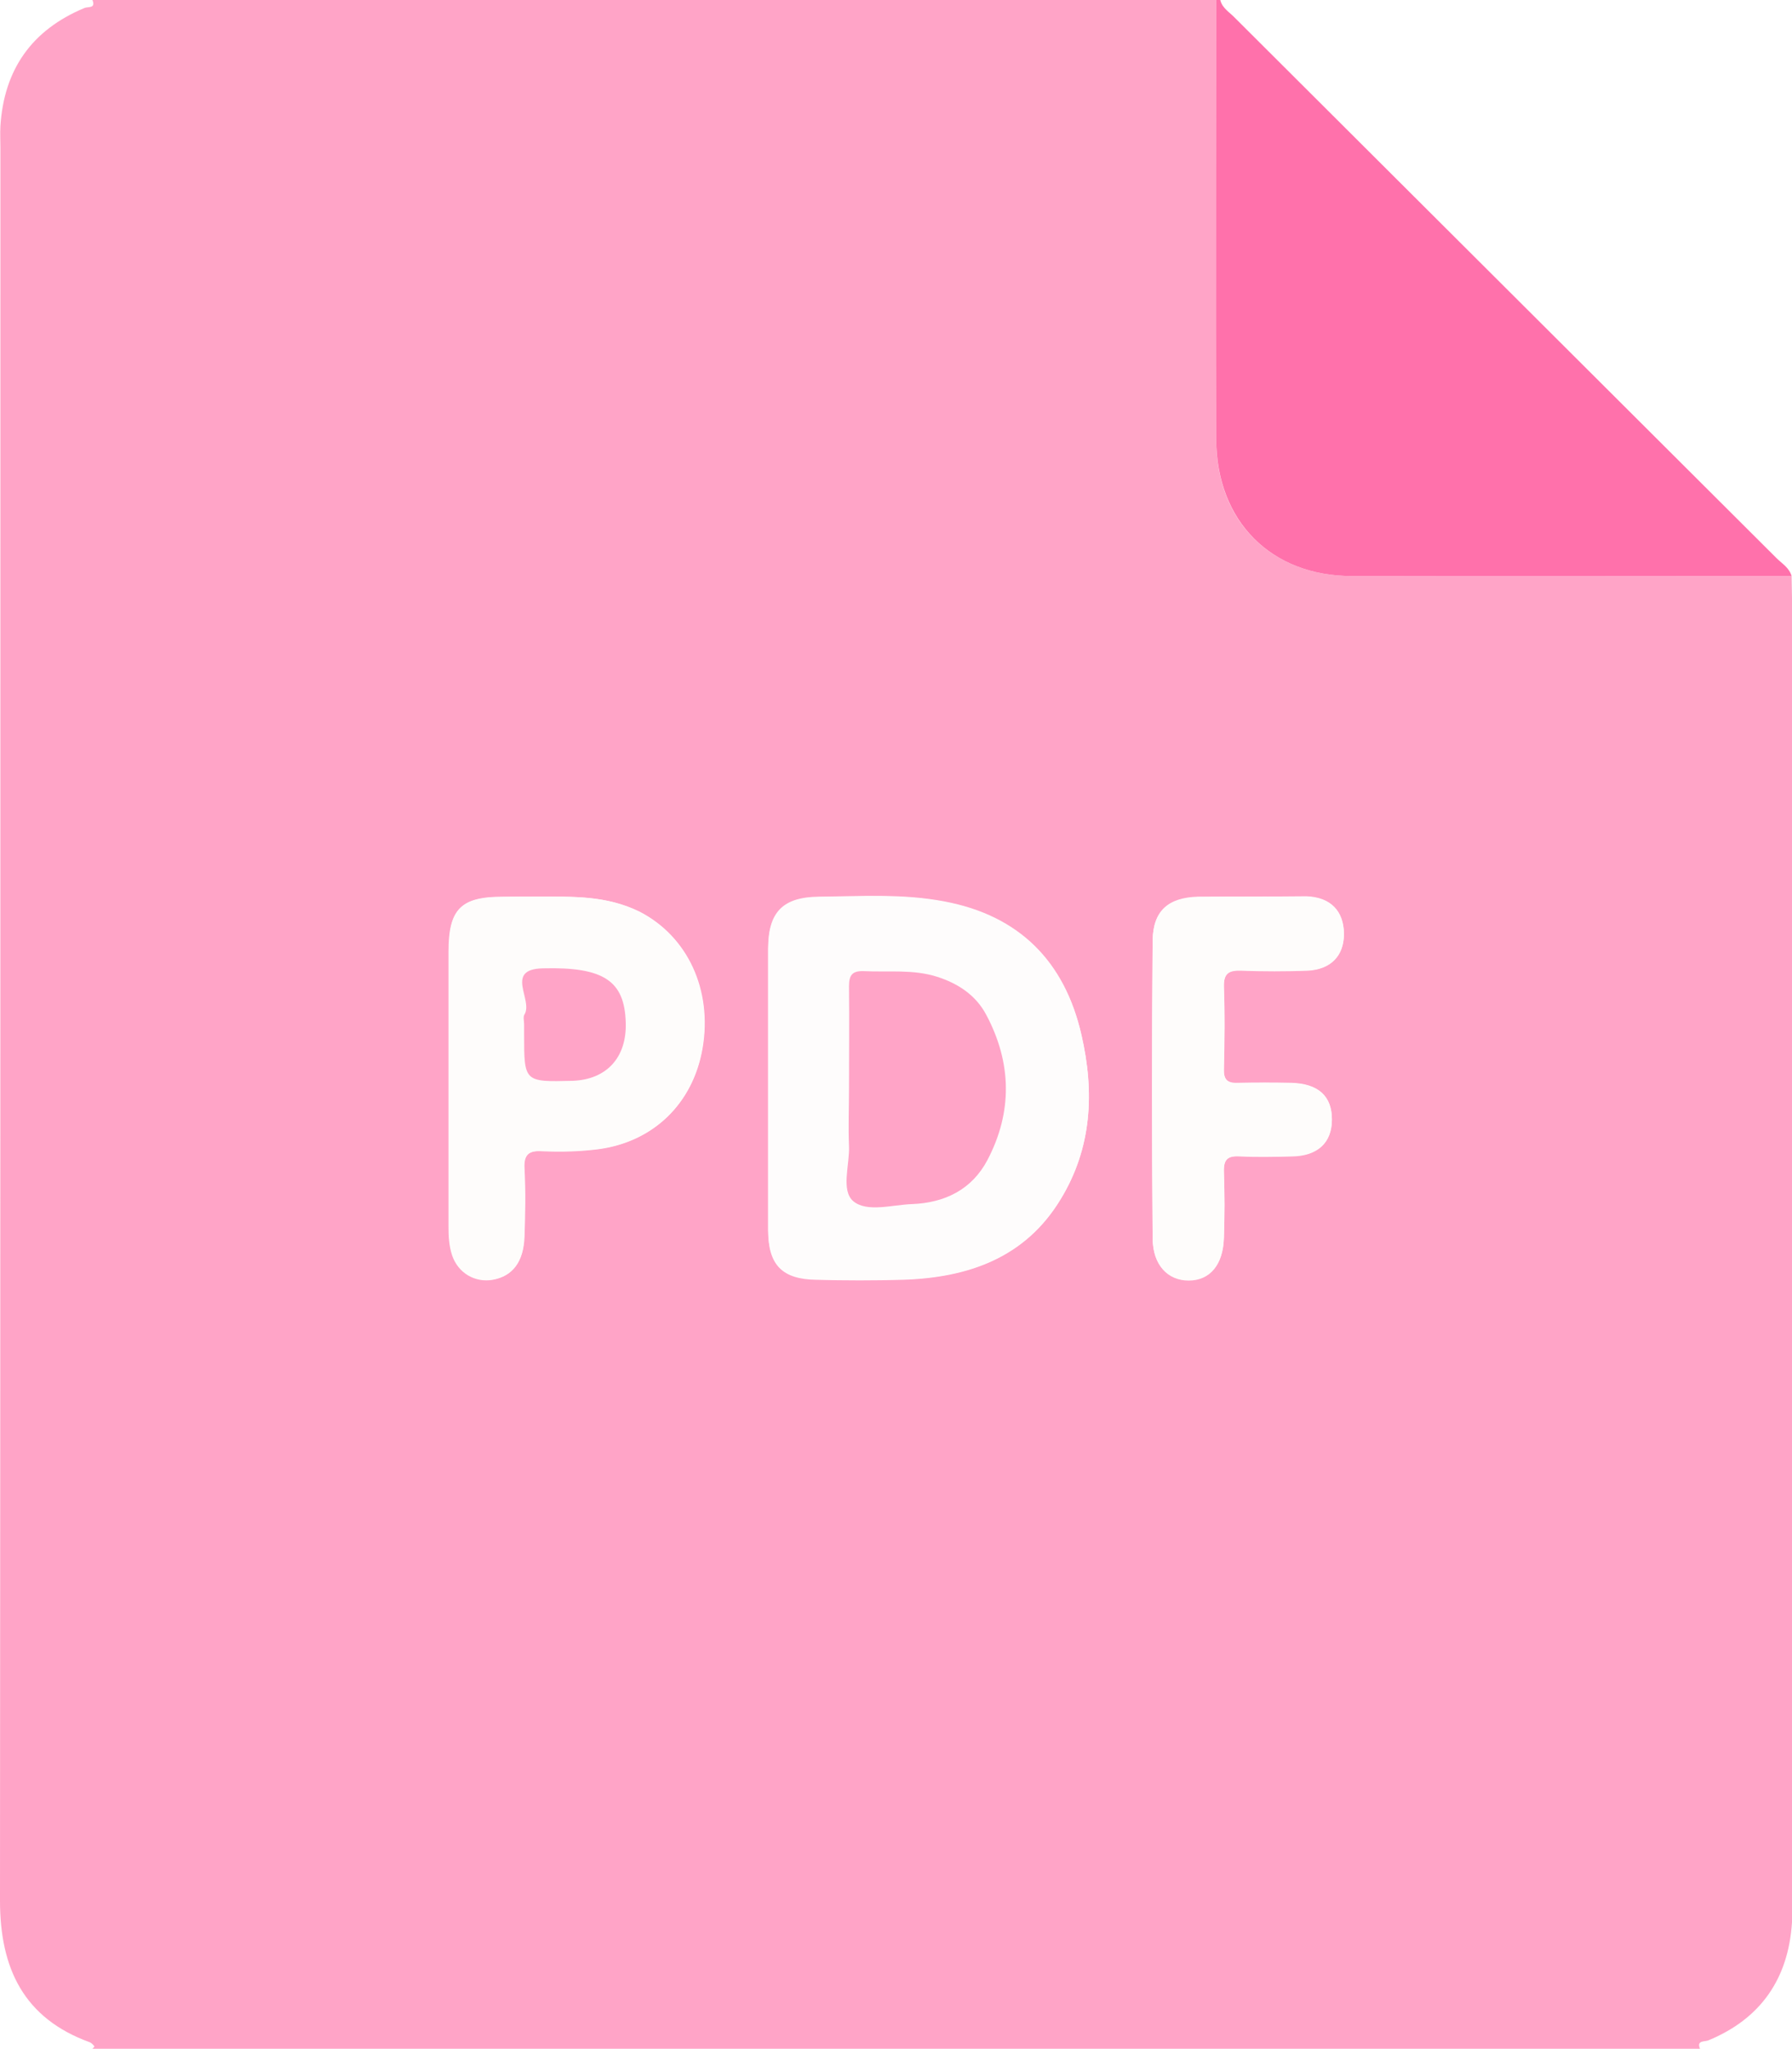
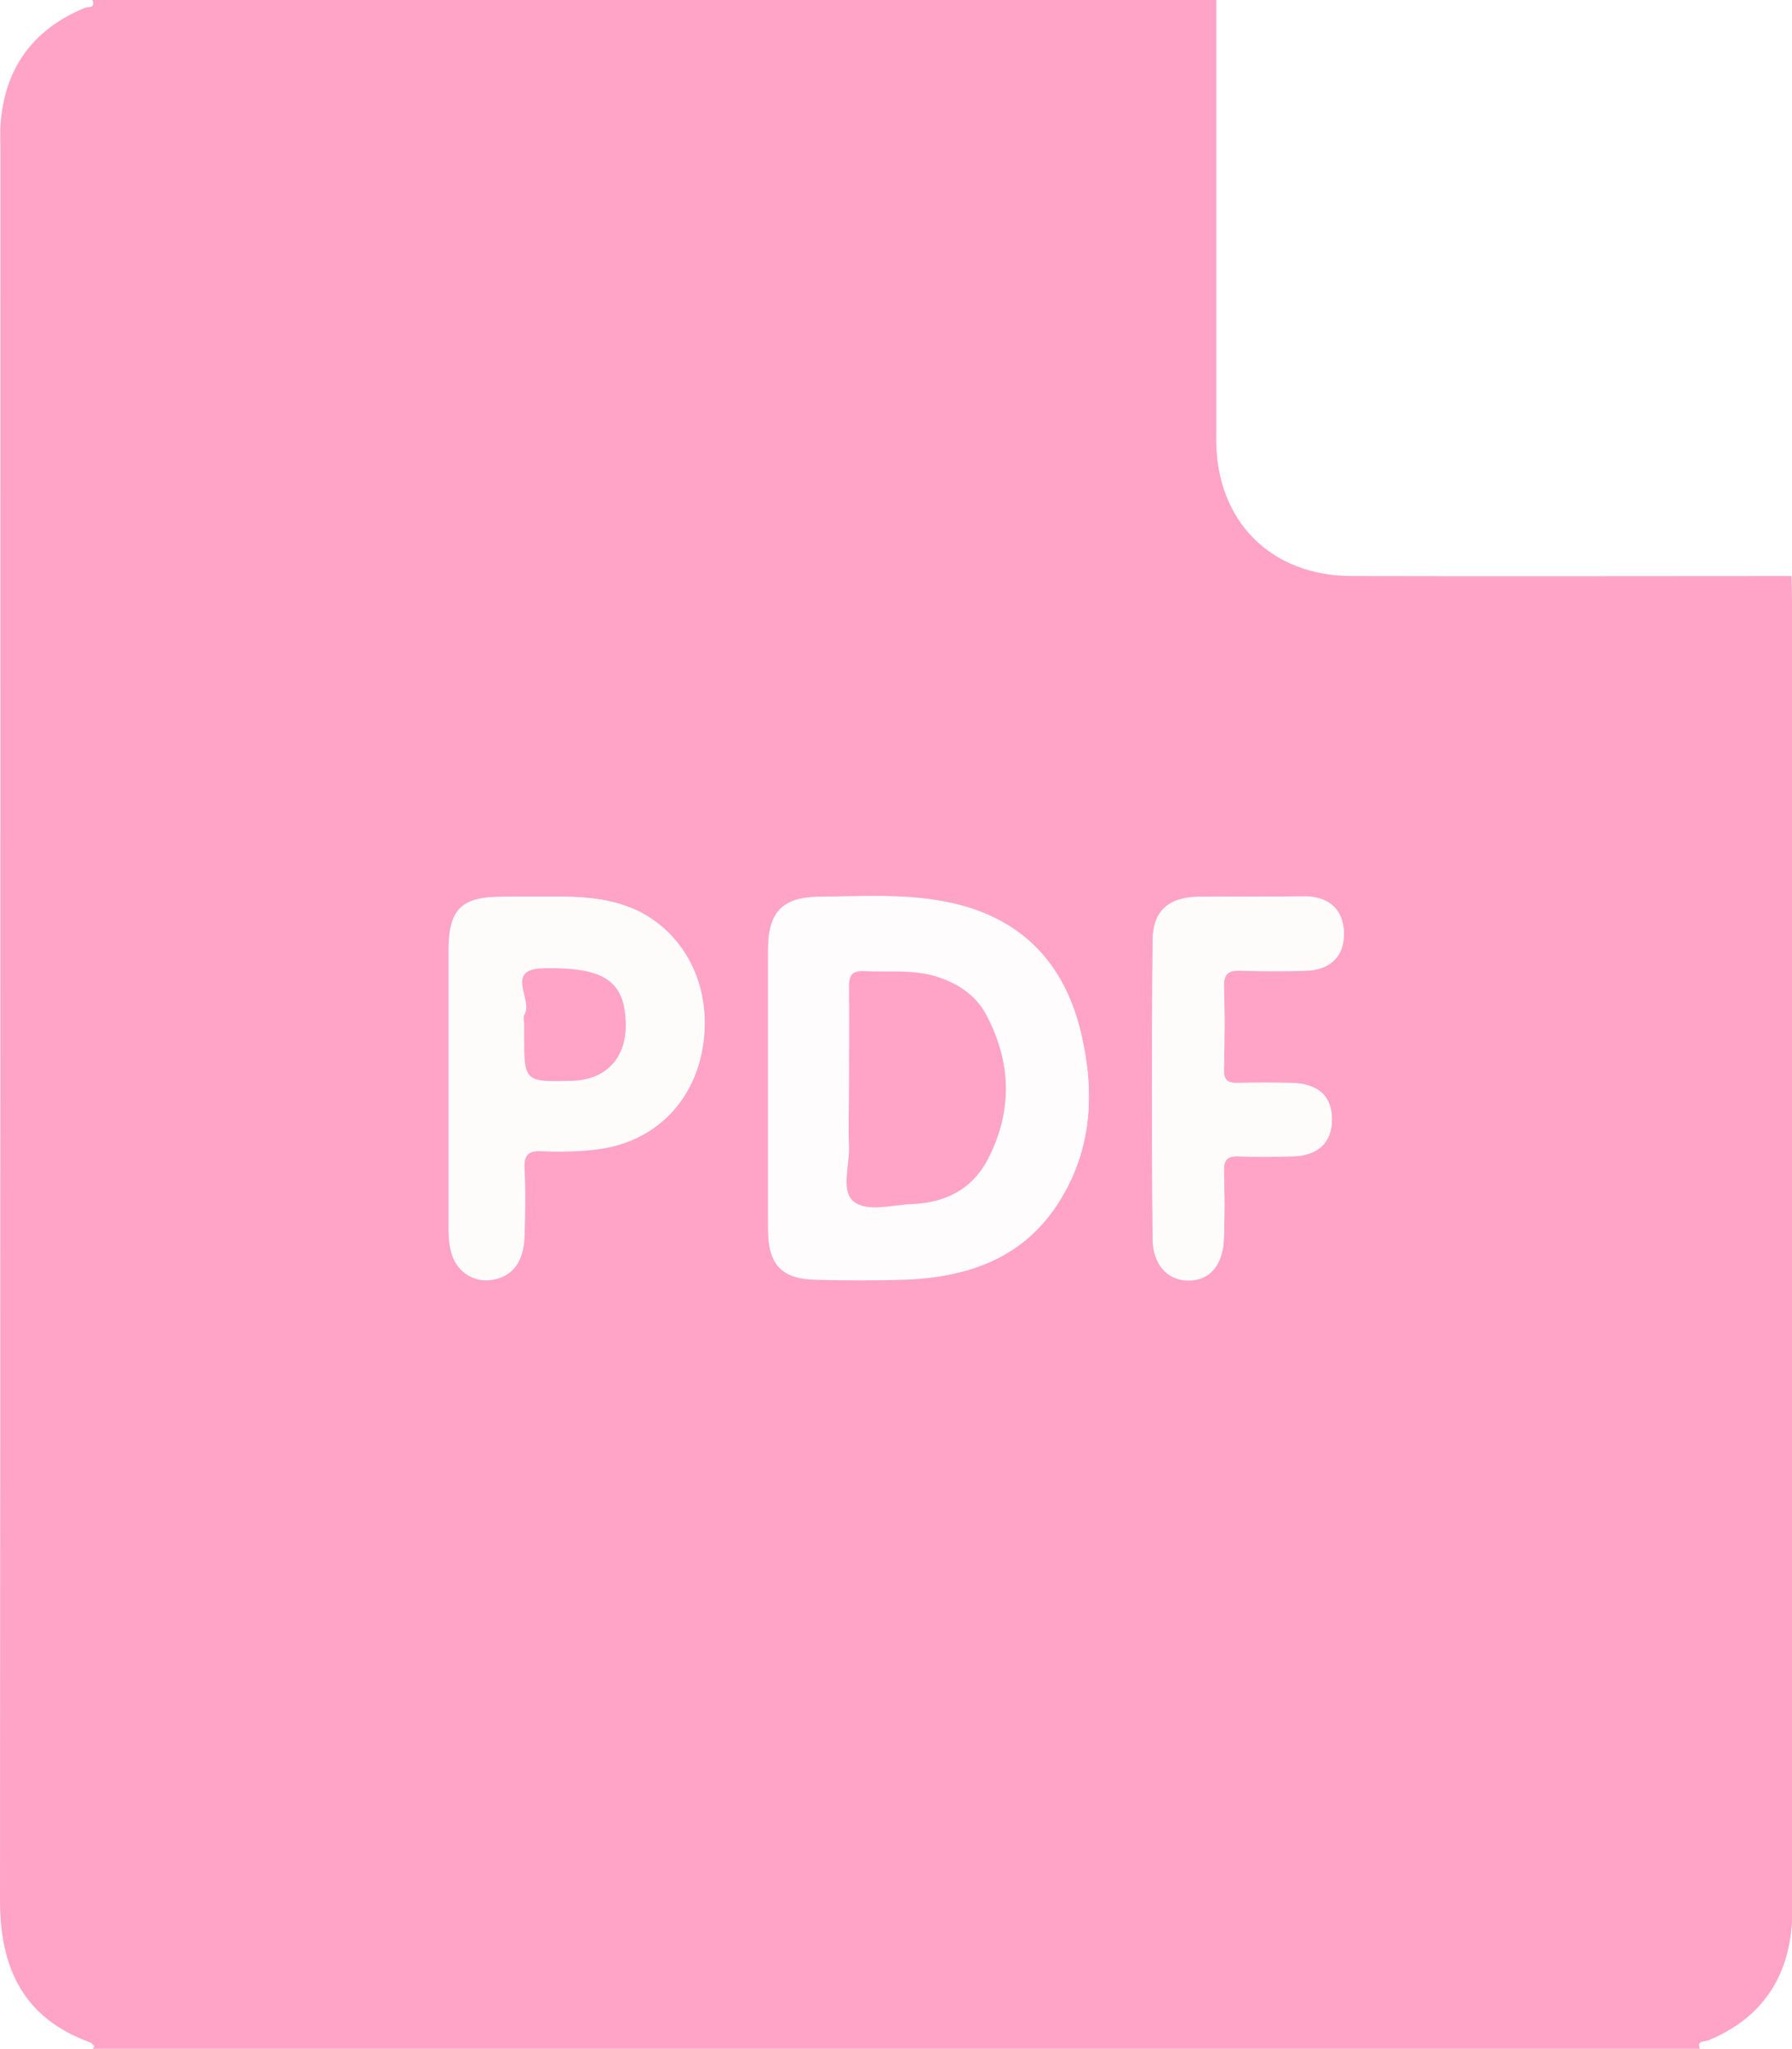
<svg xmlns="http://www.w3.org/2000/svg" version="1.1" id="Слой_1" x="0px" y="0px" viewBox="0 0 447.9 511.8" style="enable-background:new 0 0 447.9 511.8;" xml:space="preserve">
  <style type="text/css"> .st0{fill:url(#SVGID_1_);} .st1{opacity:0.28;fill:#D7EBFF;} .st2{fill:#FFA4C7;} .st3{fill:#FF71AB;} .st4{fill:#FEFCFC;} .st5{fill:#FEFCFB;} .st6{fill:#D4E8FF;} </style>
  <linearGradient id="SVGID_1_" gradientUnits="userSpaceOnUse" x1="1754.446" y1="-41.295" x2="908.425" y2="639.891">
    <stop offset="0.181" style="stop-color:#FFA4C7" />
    <stop offset="0.587" style="stop-color:#878EE7" />
    <stop offset="0.864" style="stop-color:#3A80FC" />
  </linearGradient>
  <path class="st0" d="M1633-202.1H934c-40.1,0-73,32.8-73,73v529c0,40.9-33.1,74-74,74h-14c-40.1,0-73,32.9-73,73v258 c0,40.2,32.9,73,73,73h161h538h161c40.2,0,73-32.8,73-73v-934C1706-169.3,1673.1-202.1,1633-202.1z" />
  <path class="st1" d="M1392.3,44.9c21.5,0,43.1,0,64.6,0c15.9,0,15.9,0,16.2-15.4c0-2.2,0.2-4.4,0.5-9.8c4.1,25.2,4.1,25.2,28.1,25.2 c16.1,0,32.2,0,48.3,0c0,0.8,0,1.5,0,2.3c-19.5,0-39.1,0-58.6,0c-16,0-16,0-16,15.5c0,18.8,0.3,37.7-0.1,56.5 c-0.2,8.7,3,11.4,11.4,11.2c19.6-0.4,39.2-0.4,58.8,0c8,0.2,10.9-2.6,10.8-10.7c-0.4-22.2-0.1-44.4,2.2-66.7 c0,21.3,0.5,42.5-0.2,63.8c-0.4,10.7,3.2,14.1,13.8,13.6c18.8-0.8,37.7-0.5,56.5-0.1c7.9,0.2,11-2.4,10.8-10.6 c-0.4-20.8-0.4-41.5,0-62.3c0.2-8.3-3.3-10.5-11-10.4c-21.4,0.3-42.8,0.1-64.2-1.6c45.2,0,90.4,0,135.6,0c0,0.6,0,1.2,0.1,1.7 c-15.2,0-30.4,0.6-45.5-0.2c-10.3-0.5-13.4,3.1-13,13.2c0.7,19.6,0.5,39.2,0.1,58.8c-0.2,8.4,2.5,11.7,11.2,11.4 c15.9-0.5,31.8-0.1,47.7,2.2c-15.7,0-31.4,0.4-47-0.2c-9.1-0.3-12,2.8-11.9,11.9c0.4,37.2,0.2,74.4,0.2,111.7c0,3.8,0,7.5,0,11.3 c-1.2,0-2.3,0-3.5,0c0-16.1-1-32.3,0.2-48.3c1.9-25.4,0.1-50.7,1.1-76c0.3-8.3-3.1-10.7-10.9-10.5c-19.6,0.4-39.2,0.4-58.8,0 c-8.6-0.2-11.4,2.8-11.3,11.3c0.3,40.7,0.2,81.4,0.1,122.1c0,3.6,1.1,7.5-2.3,13.1c0-24.2,0-46.3,0-68.5c0-22.3-0.3-44.6,0.2-66.9 c0.2-8.8-3.3-11.2-11.6-11.1c-19.2,0.4-38.5,0.5-57.7,0c-9.2-0.3-11.9,3-11.8,12c0.4,43.4,0.2,86.9,0.2,130.4c0,3.8,0,7.5,0,11.3 c-0.8,0-1.5,0-2.3,0c0-8.3,0-16.5,0-24.8c0-38.5-0.4-76.9,0.2-115.4c0.2-10.9-3.5-13.9-13.9-13.5c-18.8,0.7-37.7,0.5-56.5,0.1 c-8-0.2-10.9,2.7-10.7,10.7c0.4,21.1,0.6,42.3-0.1,63.4c-0.3,9.7,3.8,11.7,12.3,11.5c16.7-0.5,33.4-0.1,50.9-0.1 c-2,6-5.6,4.5-8.3,4.5c-14.2,0.2-28.5,0.6-42.7-0.1c-9.9-0.5-12.5,3.4-12.3,12.7c0.6,19.1,0.2,38.3-2.1,57.5 c0-18.8-0.5-37.6,0.2-56.3c0.4-10.2-2.3-14.5-13.4-14c-18.8,0.9-37.7,0.6-56.5,0.1c-8.7-0.2-11.3,3.1-11.2,11.5 c0.4,22.6,0.1,45.3-2.2,67.9c0-19.5,0.1-39,0-58.5c-0.1-23.3,2.5-20.6-21.2-20.7c-17.3-0.1-34.6,0.2-51.9-0.1 c-7.5-0.1-10.1,2.8-10.1,10.2c0.3,23,0.1,46-2.2,69.1c0-17.9,0-35.8,0-53.7c0-25.4,0-25.4-25.7-25.4c-15,0-30,0.3-45-0.1 c-7.5-0.2-10.3,2.6-10.1,10.1c0.3,19.9,0.1,39.9-2.2,59.9c0-17.9,0-35.7,0-53.6c0-16.3,0-16.3-16.4-16.3c-17.7,0-35.4,0.3-53.1-0.1 c-8.4-0.2-11.7,2.5-11.4,11.2c0.5,17.4,0.1,34.9-2.2,52.3c0-17.2-0.4-34.4,0.2-51.6c0.3-9.1-2.8-12.2-11.9-11.9 c-18.8,0.6-37.7,0.6-56.5,0c-9.3-0.3-13.1,2.5-12.7,12.3c0.7,17.1,0.2,34.2-2.1,51.3c0-17.2-0.4-34.4,0.2-51.6 c0.3-9-2.6-12.3-11.8-12c-19.2,0.6-38.5,0.6-57.7,0c-9.6-0.3-12.1,3.6-11.6,12.2c0.5,8.7,0.1,17.4-2.2,26.1c0-9.1-0.3-18.3,0.1-27.4 c0.4-7.8-2.3-11.5-10.5-10.9c-6.1,0.5-12.3,0.2-18.4,0.2c0-1.6,0-3.2,0-4.8c28.8,0.5,28.8,0.5,28.9-27.9c0-4.1,0-8.3,2.3-12.4 c0,9.9,0.3,19.7-0.1,29.6c-0.3,7.7,2,11.2,10.4,11c20-0.4,40-0.4,60,0c8.1,0.2,10.7-2.9,10.6-10.8c-0.4-23-0.1-46,2.2-68.9 c0,21.7,0.7,43.5-0.3,65.2c-0.5,12,3.6,15.2,15.1,14.7c18.4-0.9,36.9-0.5,55.4-0.1c8,0.2,10.8-2.8,10.7-10.7c-0.4-23-0.1-46,2.2-69 c0,21.7,0.7,43.4-0.3,65c-0.5,11.9,3.4,15.4,15,14.8c18.4-0.9,36.9-0.5,55.4-0.1c7.9,0.2,10.9-2.6,10.8-10.7c-0.4-23-0.1-46,2.2-69 c0,21.6,0.6,43.3-0.3,64.9c-0.5,11.8,3.1,15.5,14.9,14.9c18.4-0.9,36.9-0.5,55.4-0.1c7.8,0.2,11-2.3,10.9-10.5 c-0.4-21.5-0.4-43.1,0-64.6c0.2-8.3-3.2-10.6-10.9-10.5c-21.4,0.3-42.9,0.1-64.3-2.2c19.5,0,39,0,58.5,0c16.6,0,16.6,0,16.6-16.1 c0-16.5,0-32.9,2.3-49.4c0,17.7,0.4,35.4-0.2,53c-0.3,9.4,2.6,13,12.4,12.7c19.6-0.6,39.2-0.5,58.8,0c8.6,0.2,12.7-2,12.2-11.6 c-1.2-23.4,1.4-46.8-1.5-70.2c-0.3-2.4-0.6-3.6,2.1-3.7c3,0,3,0.9,2.7,4.1c-2.5,24.1-0.5,48.3-1.2,72.5c-0.2,6.5,2.9,8.8,9.1,8.7 c20.8-0.2,41.5-0.3,62.3,0.1c8.1,0.1,9.6-3.9,9.5-10.7c-0.2-22.2-0.1-44.4,2.2-66.6c0,20.9,0.7,41.9-0.3,62.8 c-0.5,12,3.5,15.3,15,14.7c18.4-0.9,36.9-0.5,55.4-0.1c8,0.2,10.9-2.6,10.7-10.7c-0.4-20.4-0.6-40.8,0.1-61.1 c0.3-9.7-3.7-11.7-12.3-11.5c-18.8,0.4-37.7,0.2-56.5,0.1C1400.3,47.1,1395.9,48.1,1392.3,44.9C1392.3,44.9,1392.3,44.9,1392.3,44.9 z M1223.9,174.9c0,11.1,0.2,22.3-0.1,33.4c-0.2,6.7,2.1,9.8,9.2,9.8c21.5-0.3,43-0.2,64.5,0c7,0.1,9.5-2.7,9.4-9.6 c-0.2-22.3-0.2-44.5,0-66.8c0-6.2-2.1-9.2-8.6-9.1c-21.9,0.2-43.8,0.2-65.7,0c-6.4-0.1-9,2.6-8.8,8.9 C1224.1,152.6,1223.9,163.7,1223.9,174.9z M1390,175.6c0-11.1-0.2-22.3,0.1-33.4c0.2-6.8-2.3-9.7-9.3-9.7c-20.7,0.3-41.5,0.3-62.2,0 c-7.1-0.1-9.4,2.9-9.3,9.6c0.2,21.9,0.3,43.8,0,65.7c-0.1,7.3,2.3,10.4,9.9,10.3c20.3-0.3,40.7-0.3,61.1,0 c7.6,0.1,10.2-2.9,9.9-10.3C1389.7,197.1,1390,186.3,1390,175.6z" />
  <path class="st1" d="M1051.9,131.9c-23.8,0-47.6,0-71.4,0c0-0.3,0-0.7,0-1c23.8,0,47.6,0,71.4,0 C1051.9,131.2,1051.9,131.6,1051.9,131.9z" />
  <path class="st1" d="M966.1,132.1c-22.8,0-45.6,0-68.5,0c0-0.4,0-0.8,0-1.1c23,0,46,0,68.9,0C966.4,131.3,966.2,131.7,966.1,132.1z" />
  <path class="st1" d="M1063.8,130.8c22.8,0,45.6,0,68.4,0c0,0.3,0,0.6,0,0.9c-22.7,0-45.4,0-68.1,0 C1064,131.4,1063.9,131.1,1063.8,130.8z" />
  <path class="st1" d="M897.5,308.6c23,0,46.1,0,69.1,0c0,0.3,0,0.7,0,1c-23,0-46.1,0-69.1,0C897.5,309.3,897.5,308.9,897.5,308.6z" />
  <path class="st1" d="M980.8,308.4c22.8,0,45.7,0,68.5,0c0,0.4,0,0.7,0,1.1c-22.8,0-45.6,0-68.4,0 C980.9,309.1,980.8,308.7,980.8,308.4z" />
  <path class="st1" d="M1064.2,308.4c22.8,0,45.6,0,68.4,0c0,0.4,0,0.8,0,1.1c-22.9,0-45.8,0-68.8,0 C1063.9,309.2,1064,308.8,1064.2,308.4z" />
-   <path class="st1" d="M1639.6,38.8c0-11.3,0-22.6,0-33.9c0.4,0,0.7,0,1.1,0c0,11.3,0,22.6,0,33.9C1640.4,38.8,1640,38.8,1639.6,38.8z " />
  <path class="st1" d="M1139.2,124.4c0-10.7,0-21.4,0-32.1c0.3,0,0.7,0,1,0c0,10.7,0,21.4,0,32.1 C1139.9,124.4,1139.5,124.4,1139.2,124.4z" />
  <path class="st1" d="M1557.9,13.7c0,9.3,0,18.5,0,27.8c-0.4,0-0.7,0-1.1,0c0-9.3,0-18.5,0-27.8C1557.1,13.7,1557.5,13.7,1557.9,13.7 z" />
  <path class="st1" d="M883,132.1c-5.9,0-11.9,0-17.8,0c0-0.4,0-0.8,0-1.1c6.1,0,12.1,0,18.2,0C883.3,131.3,883.1,131.7,883,132.1z" />
  <path class="st1" d="M865,308.6c6.2,0,12.5,0,18.7,0c0,0.4,0,0.7,0,1.1c-6.2,0-12.5,0-18.7,0C865,309.3,865,308.9,865,308.6z" />
-   <path class="st1" d="M1146.6,308.5c5.4,0,10.9,0,16.3,0c0,0.4,0,0.7,0,1.1c-5.4,0-10.9,0-16.3,0 C1146.6,309.3,1146.6,308.9,1146.6,308.5z" />
-   <path class="st1" d="M1390,44.9c-4.7,3.6-9.9,2.1-15,0C1380,44.9,1385,44.9,1390,44.9L1390,44.9z" />
  <path class="st1" d="M1390,44.9c0-4.3,0-8.6,0-13c0.8,0,1.5,0,2.3,0c0,4.3,0,8.6,0,13c0,0,0,0,0,0 C1391.6,44.9,1390.8,44.9,1390,44.9C1390,44.9,1390,44.9,1390,44.9z" />
  <path class="st1" d="M1055.9,123.9c0-2.9,0-5.8,0-10.8C1058.6,118.4,1057.5,121.6,1055.9,123.9z" />
  <polygon class="st1" points="1308.5,40.5 1307.8,40.5 1308.1,39.8 " />
  <polygon class="st1" points="1219.1,309.5 1219.1,308.7 1219.8,309.1 " />
-   <polygon class="st1" points="1225.7,309 1226.5,308.7 1226.4,309.5 " />
  <g>
    <g>
      <path class="st2" d="M2155.8,109.5c-29.8,3.1-59.7,6.1-89,12.4c-26.4,5.6-52.3,14-76.2,26.6c-22.3,11.8-43,27.6-58.7,47.5 c-8,10.1-14.9,21-20.5,32.6c-5.6,11.6-10.1,23.8-13.6,36.3c-6.8,24.6-9.8,50.4-10.5,75.9c-0.1,3.1-0.1,6.2-0.1,9.3 c0,4.7,4.2,9.2,9,9c4.9-0.2,9-4,9-9c0.1-15.7,1-31.5,3.1-47.1c-0.1,0.8-0.2,1.6-0.3,2.4c2.2-16.4,5.7-32.7,11.1-48.4 c1.5-4.4,3.2-8.8,5-13.1c-0.3,0.7-0.6,1.4-0.9,2.1c5.7-13.5,12.9-26.3,21.9-37.9c-0.5,0.6-0.9,1.2-1.4,1.8 c8.5-11,18.5-20.7,29.5-29.2c-0.6,0.5-1.2,0.9-1.8,1.4c11.2-8.6,23.4-15.9,36.2-22.1c3.6-1.7,7.3-3.4,11-5 c-0.7,0.3-1.4,0.6-2.1,0.9c23.2-9.7,47.6-15.9,72.4-20.1c7.5-1.3,15.1-2.4,22.6-3.4c-0.8,0.1-1.6,0.2-2.4,0.3 c15.6-2.1,31.3-3.7,47-5.3c2.4-0.3,4.6-0.8,6.4-2.6c1.6-1.6,2.7-4.1,2.6-6.4c-0.1-2.3-0.9-4.7-2.6-6.4 C2160.5,110.6,2158.1,109.3,2155.8,109.5L2155.8,109.5z" />
    </g>
  </g>
  <g>
    <g>
      <path class="st2" d="M1852.8,272.7c9.4,23.1,18.7,46.2,28.1,69.2c2.6,6.5,5.2,12.9,7.9,19.4c0.6,1.5,1.2,2.8,2.3,4 c1.4,1.4,3.2,2.2,5.2,2.5c3.4,0.5,7.3-1.1,9-4.3c7-13.6,15.3-26.5,24.6-38.6c-0.5,0.6-0.9,1.2-1.4,1.8c9.9-12.8,20.9-24.6,33-35.2 c3.5-3.1,3.4-9.6,0-12.7c-3.8-3.5-9-3.3-12.7,0c-18.9,16.6-35.3,36.1-48.6,57.4c-3.7,5.9-7.2,12-10.4,18.2 c5.5,0.7,11,1.4,16.4,2.1c-9.4-23.1-18.7-46.2-28.1-69.2c-2.6-6.5-5.2-12.9-7.9-19.4c-0.9-2.3-1.9-4.1-4.1-5.4 c-1.9-1.1-4.8-1.6-6.9-0.9c-2.2,0.7-4.3,2.1-5.4,4.1C1852.6,267.7,1851.9,270.5,1852.8,272.7L1852.8,272.7z" />
    </g>
  </g>
  <path class="st2" d="M424.9,511.8c-133.9,0-267.9,0-401.8,0c0.2-0.2,0.6-0.6,0.5-0.6c-0.3-0.4-0.7-0.8-1.1-1 C5.9,504.2,0,491.7,0,474.8C0.1,328.9,0.1,182.9,0.1,37c0-1.8-0.1-3.7,0-5.5C1,17.4,7.9,7.5,21.1,2c0.9-0.4,2.9,0.2,2-2 C116.7,0,210.3,0,304,0c0,36.6,0,73.3,0,109.9c0,20.3,13.7,34,33.9,34c36.6,0.1,73.3,0,109.9,0c0,1.8,0.1,3.7,0.1,5.5 c0,108.6,0,217.2,0,325.8c0,1.7,0.1,3.3,0,5c-0.9,14.1-7.8,24.1-20.9,29.5C426.1,510.1,424,509.6,424.9,511.8z M192,272.4 c0,11.7,0,23.3,0,35c0,8.6,3.5,12.2,12.1,12.3c7.2,0.2,14.3,0.2,21.5,0c16.3-0.5,30.6-5.4,39.5-20.1c7.8-12.8,8.5-26.7,5.2-41 c-4.2-18.4-15.6-29.8-34.2-33.3c-10.3-2-20.9-1.3-31.4-1.2c-9,0.1-12.6,3.8-12.7,12.9C192,248.7,192,260.5,192,272.4z M134.3,224 c-2.8,0-5.7,0-8.5,0c-10.6,0-13.6,3-13.6,13.7c0,22.8,0,45.6,0,68.4c0,2.5,0.1,5,0.9,7.4c1.4,4.4,5.6,6.9,10.2,6.1 c4.8-0.8,7.6-4.4,7.8-10.7c0.2-5.7,0.3-11.3,0-17c-0.2-3.6,1.2-4.5,4.5-4.4c4.6,0.2,9.3,0.1,14-0.5c13.7-1.8,23.6-11.3,26-25.1 c2.5-14.6-3.7-28-15.8-34.2C151.6,223.7,142.9,224,134.3,224z M313,224c-4.3,0-8.7,0-13,0c-0.2,0-0.3,0-0.5,0 c-7.5,0.2-11.3,3.5-11.4,10.9c-0.2,24.8-0.2,49.6,0,74.4c0,6.7,3.8,10.5,9,10.5c5.3,0,8.6-3.9,8.8-10.6c0.2-5.5,0.2-11,0-16.5 c-0.1-3.2,1-4,4-3.9c4.3,0.2,8.7,0.1,13,0c6.5-0.1,10-3.4,10-9.2c0-5.8-3.4-8.9-10.1-9.1c-4.5-0.1-9-0.1-13.5,0 c-2.6,0.1-3.5-0.9-3.4-3.5c0.1-6.8,0.2-13.7,0-20.5c-0.1-3.5,1.3-4.2,4.4-4.1c5.5,0.2,11,0.2,16.5,0c5.8-0.2,9.1-3.7,9.1-9.1 c0-5.7-3.3-9.2-9.4-9.4C322,223.9,317.5,224,313,224z" />
-   <path class="st3" d="M305,0c0.5,2.1,2.4,3.1,3.7,4.5c45.1,45,90.2,89.9,135.3,134.9c1.4,1.4,3.2,2.4,3.8,4.5 c-36.6,0-73.3,0.1-109.9,0c-20.2,0-33.8-13.7-33.9-34c-0.1-36.6,0-73.3,0-109.9C304.3,0,304.6,0,305,0z" />
  <path class="st4" d="M192,272.4c0-11.8,0-23.6,0-35.5c0-9.1,3.7-12.8,12.7-12.9c10.5-0.1,21.1-0.8,31.4,1.2 c18.6,3.5,30,14.9,34.2,33.3c3.3,14.3,2.6,28.3-5.2,41c-8.9,14.7-23.2,19.6-39.5,20.1c-7.2,0.2-14.3,0.2-21.5,0 c-8.6-0.2-12-3.8-12.1-12.3C192,295.7,192,284,192,272.4z M212.2,271.9c0,4.8-0.1,9.7,0,14.5c0.2,4.8-2.2,11.2,1.1,13.8 c3.3,2.7,9.6,0.9,14.6,0.7c8.2-0.3,15.1-3.6,18.9-11c6.3-12,6.1-24.3-0.3-36.3c-2.6-4.9-7.1-7.8-12.3-9.5c-6-1.9-12.2-1.1-18.3-1.4 c-2.9-0.1-3.7,1-3.7,3.8C212.3,254.9,212.2,263.4,212.2,271.9z" />
  <path class="st5" d="M134.3,224c8.7,0,17.3-0.4,25.4,3.8c12.1,6.2,18.3,19.6,15.8,34.2c-2.4,13.8-12.3,23.3-26,25.1 c-4.7,0.6-9.3,0.7-14,0.5c-3.4-0.2-4.7,0.7-4.5,4.4c0.3,5.6,0.2,11.3,0,17c-0.2,6.3-3,9.8-7.8,10.7c-4.5,0.8-8.7-1.7-10.2-6.1 c-0.8-2.4-0.9-4.9-0.9-7.4c0-22.8,0-45.6,0-68.4c0-10.7,3-13.7,13.6-13.7C128.6,224,131.4,224,134.3,224z M131,255.9 c0,0.8,0,1.7,0,2.5c0,11.9,0,11.9,12.1,11.6c8.6-0.2,13.6-5.7,13.3-14.6c-0.3-10.4-5.5-13.9-20.7-13.5c-9.7,0.3-2.4,7.9-4.6,11.5 C130.7,254,131,255,131,255.9z" />
  <path class="st5" d="M313,224c4.5,0,9-0.1,13.5,0c6,0.2,9.4,3.7,9.4,9.4c0,5.4-3.3,8.8-9.1,9.1c-5.5,0.2-11,0.2-16.5,0 c-3-0.1-4.5,0.5-4.4,4.1c0.3,6.8,0.2,13.6,0,20.5c-0.1,2.6,0.9,3.6,3.4,3.5c4.5-0.1,9-0.1,13.5,0c6.7,0.2,10.1,3.3,10.1,9.1 c0,5.8-3.6,9.1-10,9.2c-4.3,0.1-8.7,0.2-13,0c-3-0.2-4.1,0.7-4,3.9c0.2,5.5,0.2,11,0,16.5c-0.2,6.7-3.5,10.6-8.8,10.6 c-5.2,0-8.9-3.8-9-10.5c-0.2-24.8-0.2-49.6,0-74.4c0.1-7.4,3.9-10.7,11.4-10.9c0.2,0,0.3,0,0.5,0C304.4,224,308.7,224,313,224z" />
  <path class="st2" d="M212.2,271.9c0-8.5,0.1-17,0-25.5c0-2.8,0.8-3.9,3.7-3.8c6.1,0.3,12.3-0.5,18.3,1.4c5.3,1.7,9.7,4.6,12.3,9.5 c6.4,12,6.6,24.3,0.3,36.3c-3.9,7.4-10.7,10.7-18.9,11c-5,0.2-11.2,2.1-14.6-0.7c-3.2-2.7-0.9-9.1-1.1-13.8 C212,281.6,212.2,276.7,212.2,271.9z" />
  <path class="st2" d="M131,255.9c0-0.8-0.3-1.9,0.1-2.5c2.2-3.6-5.1-11.3,4.6-11.5c15.3-0.4,20.4,3.2,20.7,13.5 c0.3,8.8-4.8,14.3-13.3,14.6c-12.1,0.3-12.1,0.3-12.1-11.6C131,257.5,131,256.7,131,255.9z" />
  <image style="overflow:visible;" width="192" height="80" transform="matrix(1 0 0 1 -436.001 352.896)"> </image>
  <path class="st6" d="M-179,123.9h-227c-6.6,0-12-5.4-12-12V0.9c0-6.6,5.4-12,12-12h227c6.6,0,12,5.4,12,12v111 C-167,118.5-172.4,123.9-179,123.9z" />
</svg>